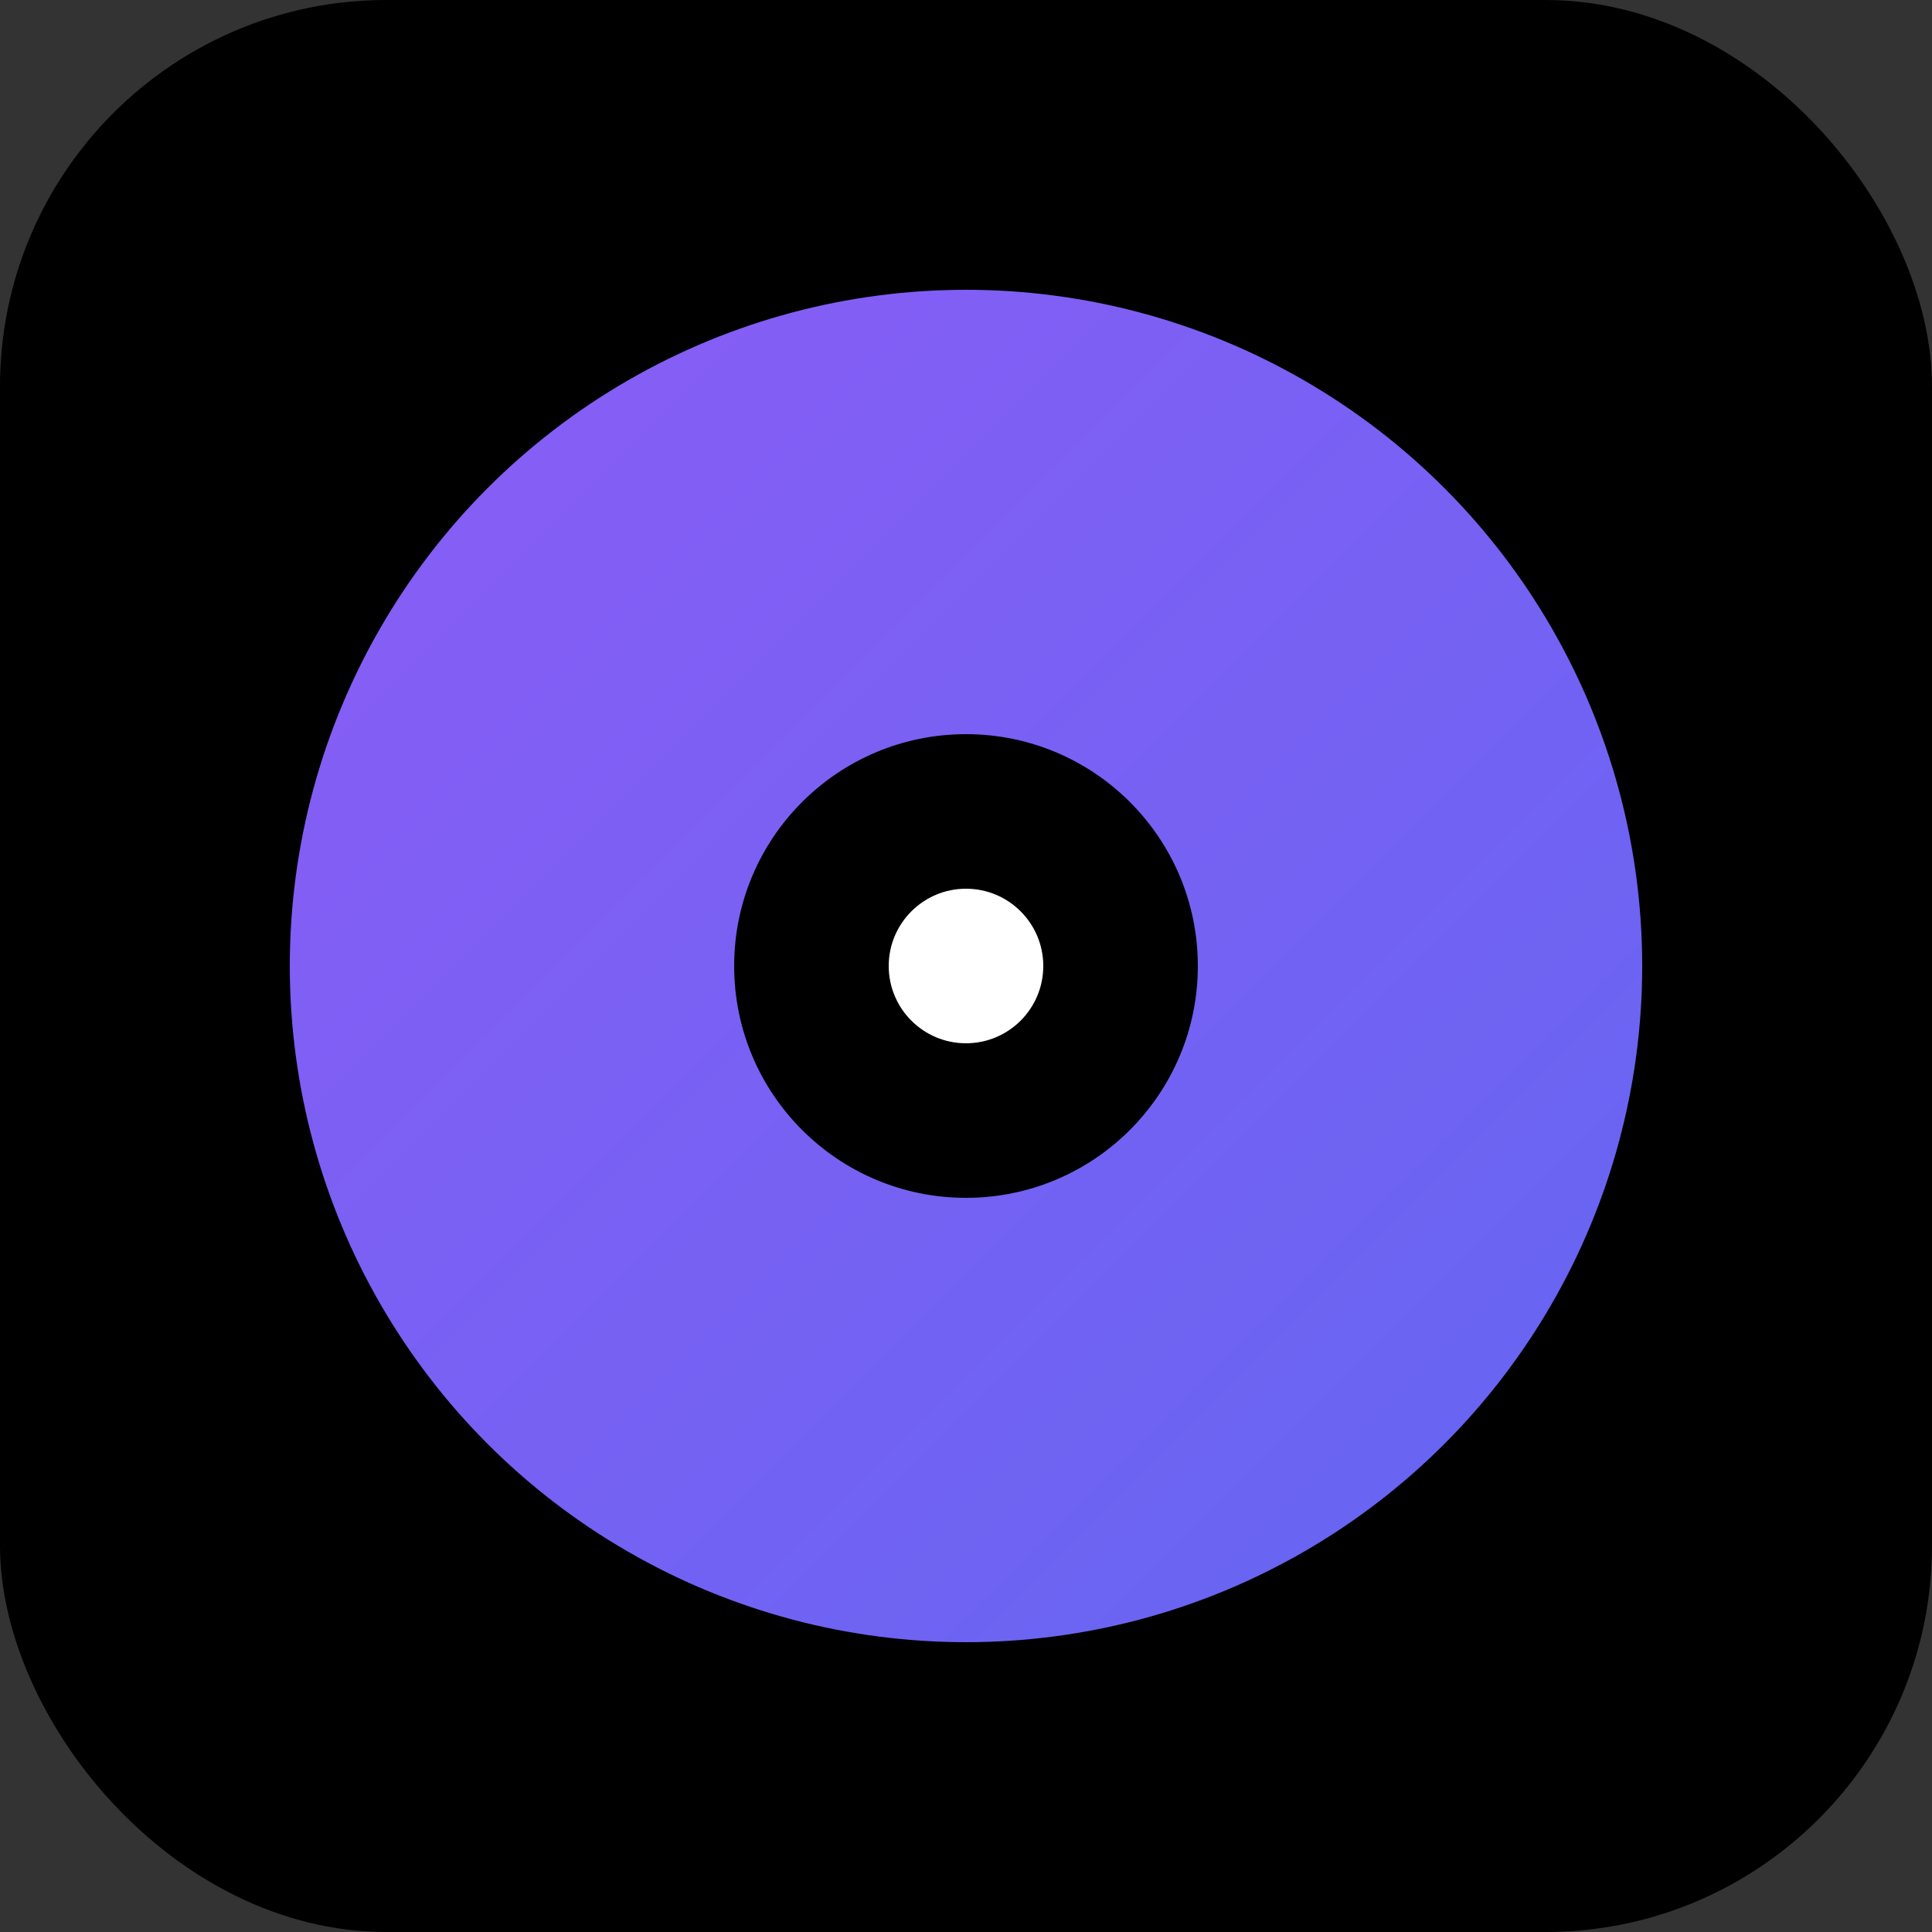
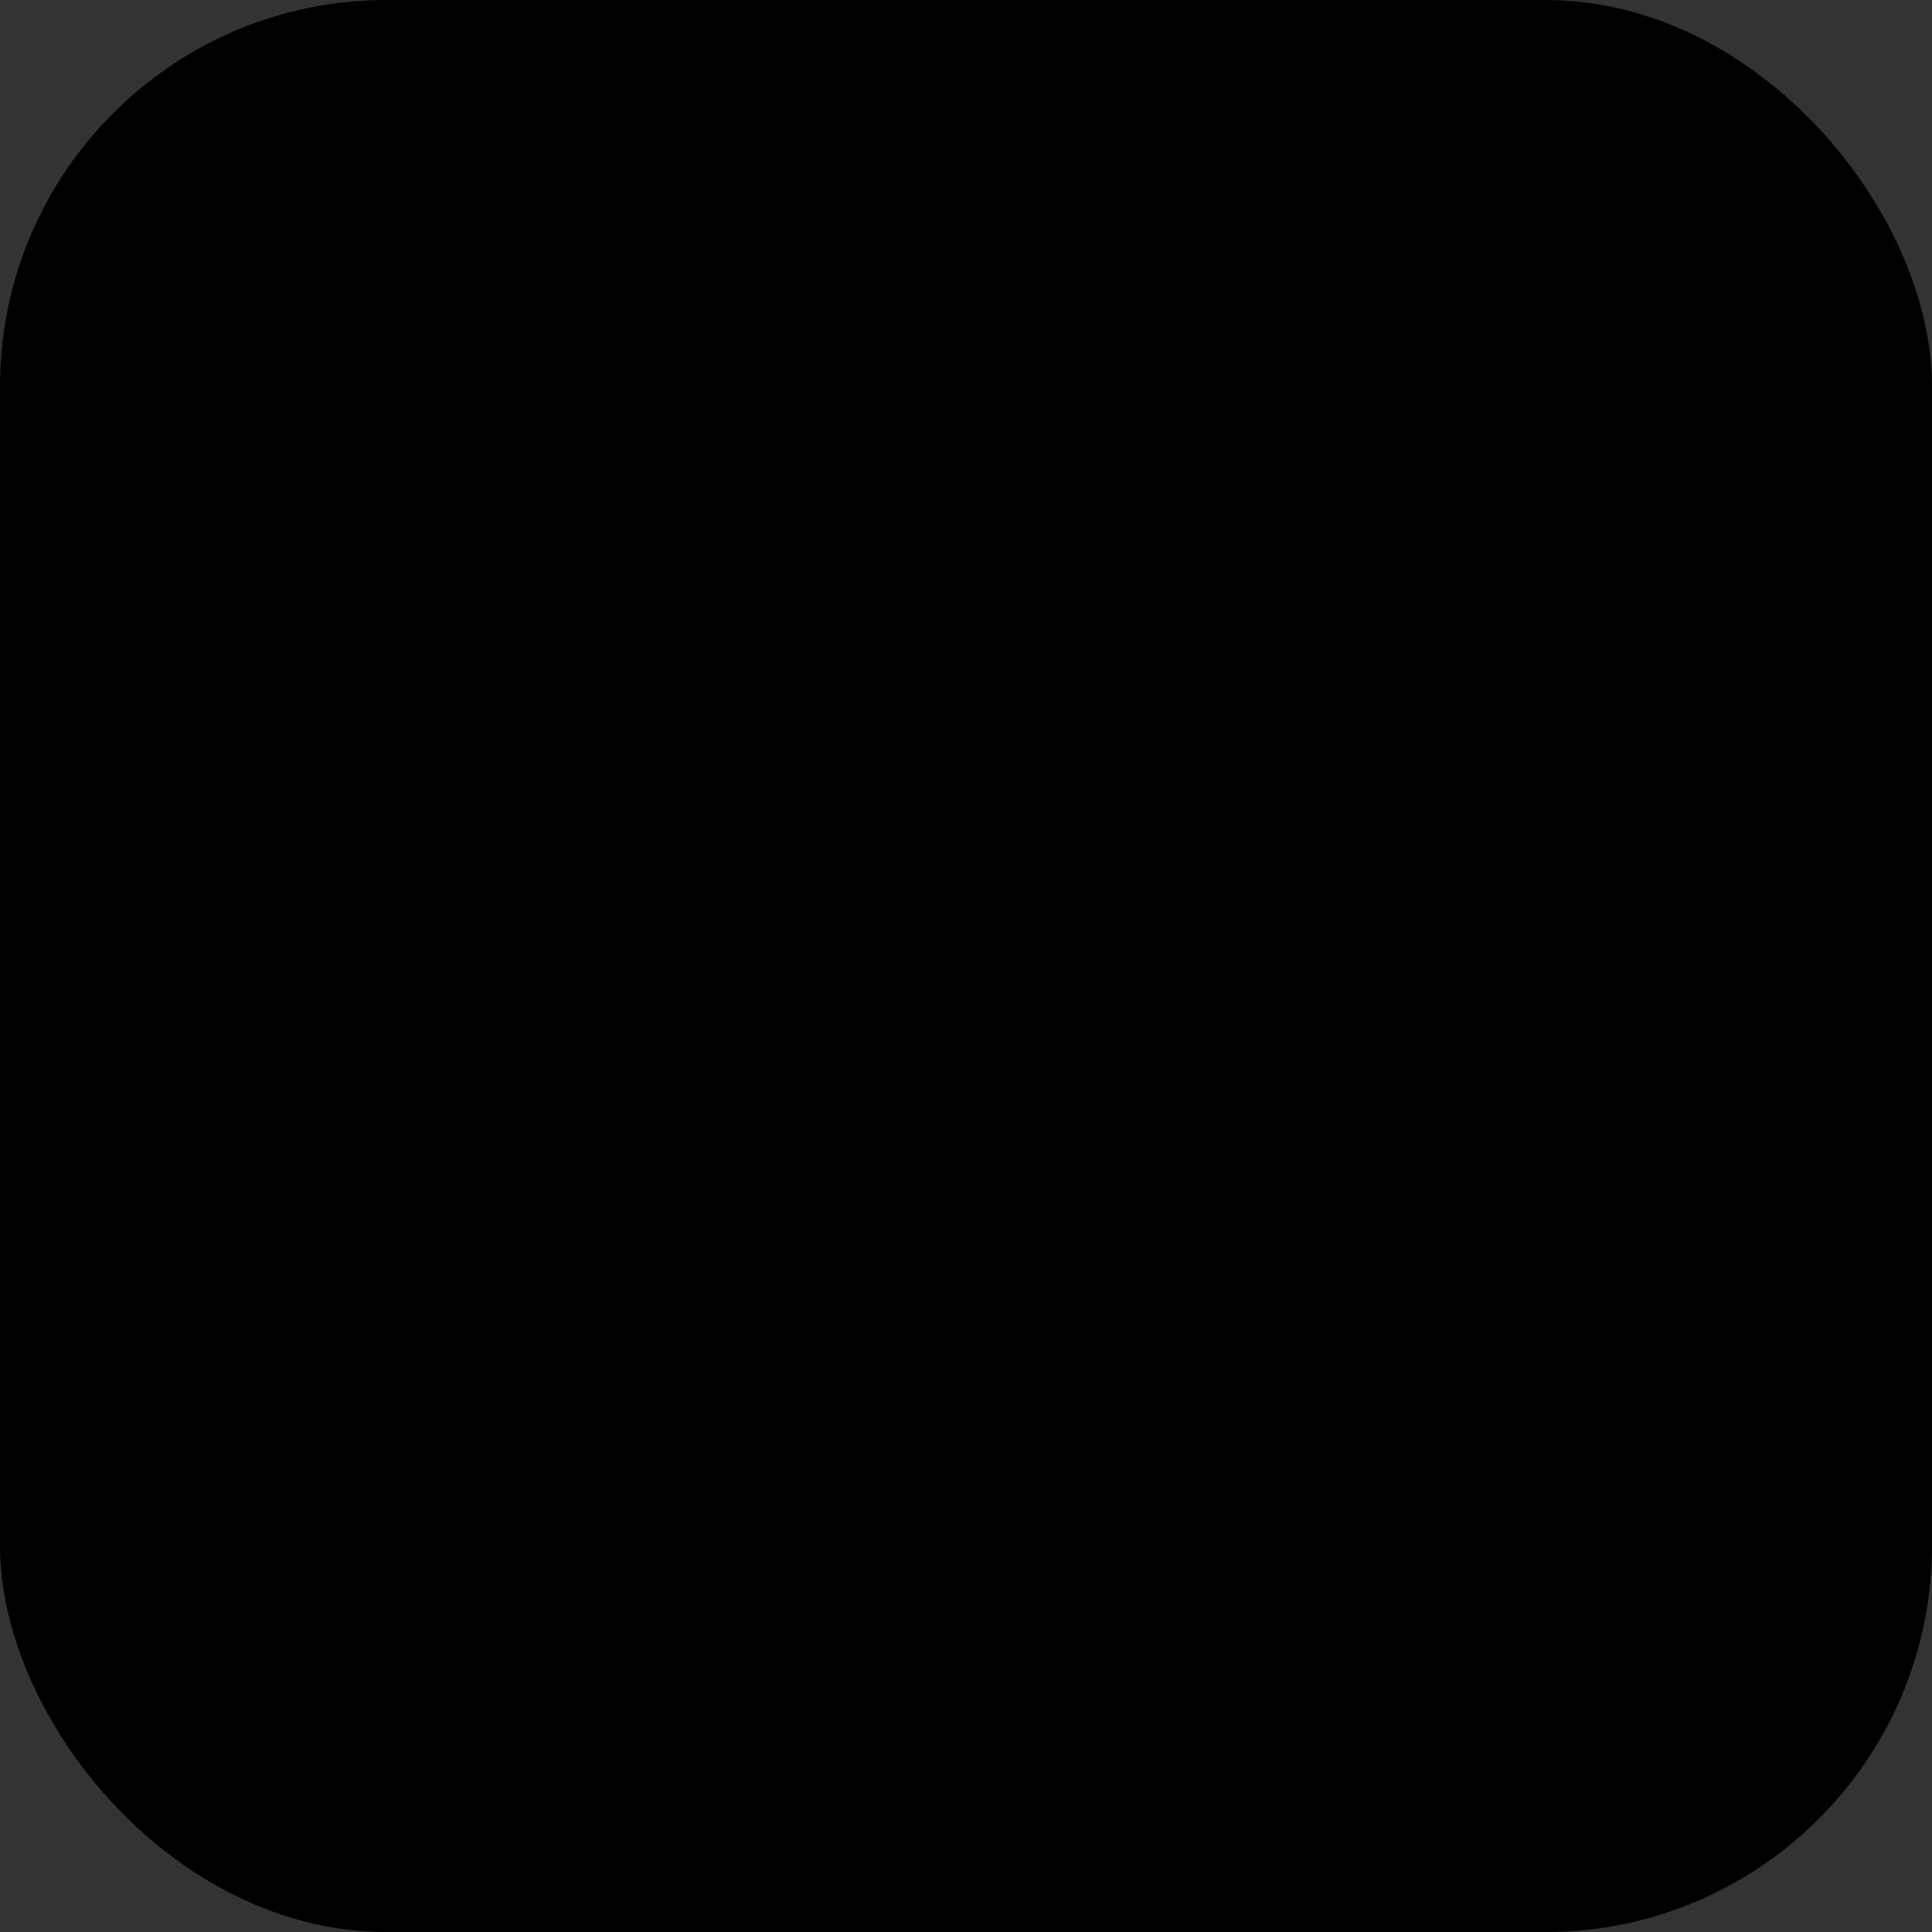
<svg xmlns="http://www.w3.org/2000/svg" viewBox="0 0 100 100">
  <rect x="0" y="0" width="100" height="100" fill="#333333" stroke="none" />
  <defs>
    <linearGradient id="grad" x1="0%" y1="0%" x2="100%" y2="100%">
      <stop offset="0%" style="stop-color:#8b5cf6;stop-opacity:1" />
      <stop offset="100%" style="stop-color:#6366f1;stop-opacity:1" />
    </linearGradient>
  </defs>
  <rect width="100" height="100" rx="20" fill="#000" />
-   <circle cx="50" cy="50" r="35" fill="url(#grad)" />
-   <circle cx="50" cy="50" r="12" fill="#000" />
-   <circle cx="50" cy="50" r="4" fill="#fff" />
</svg>